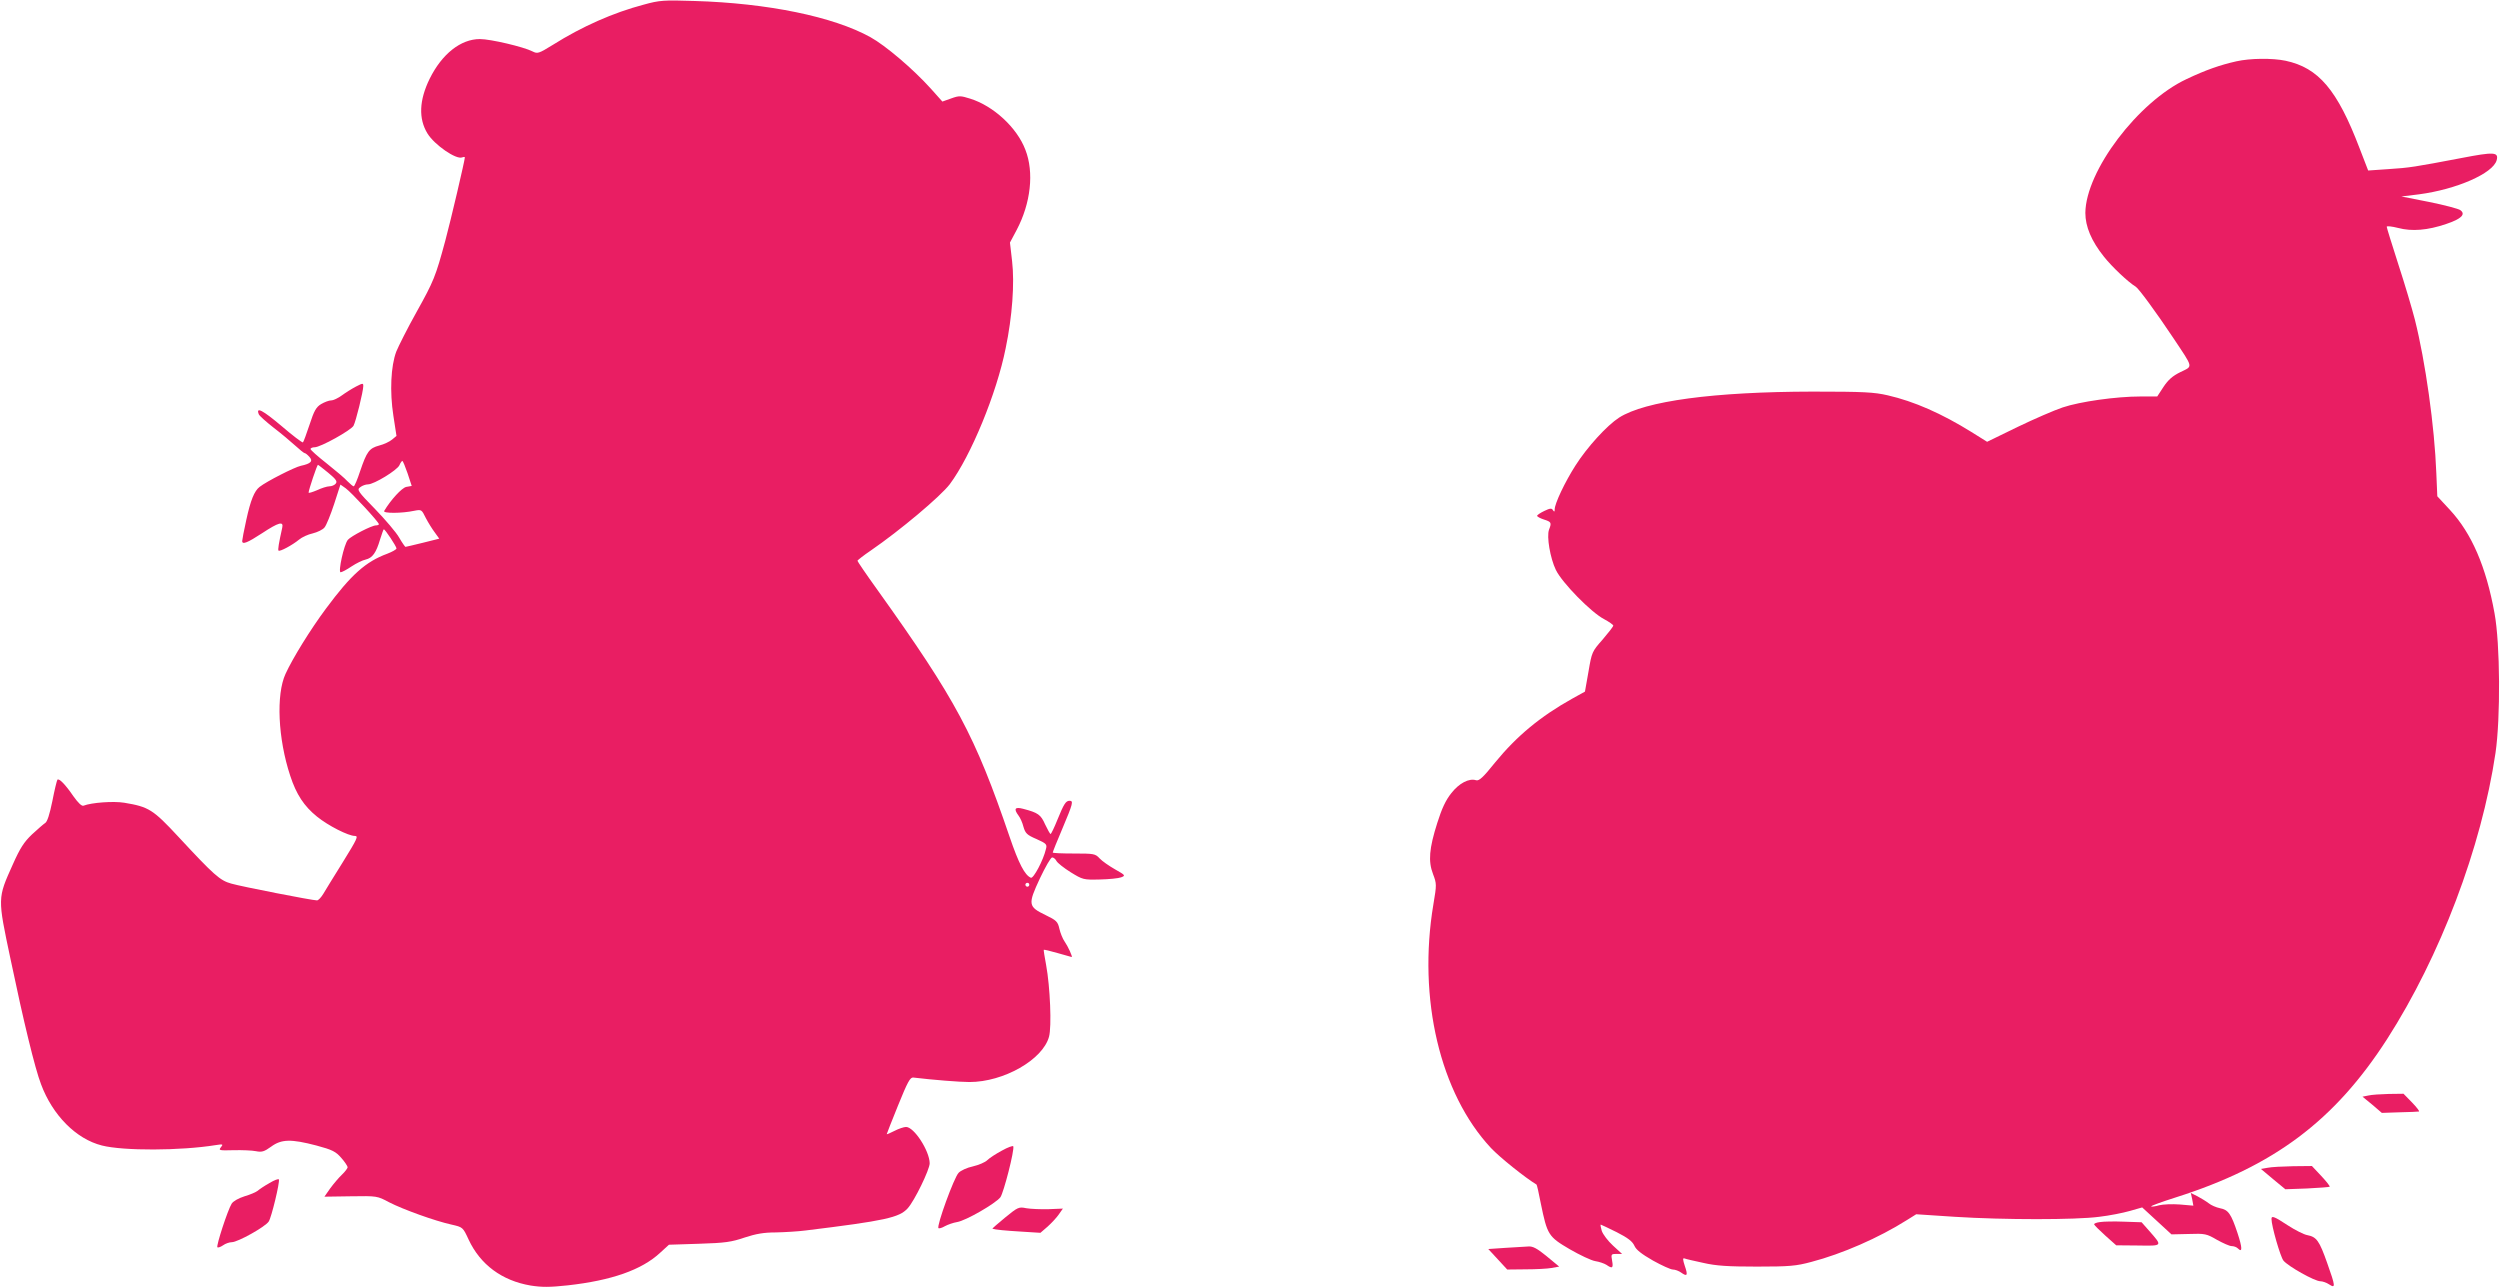
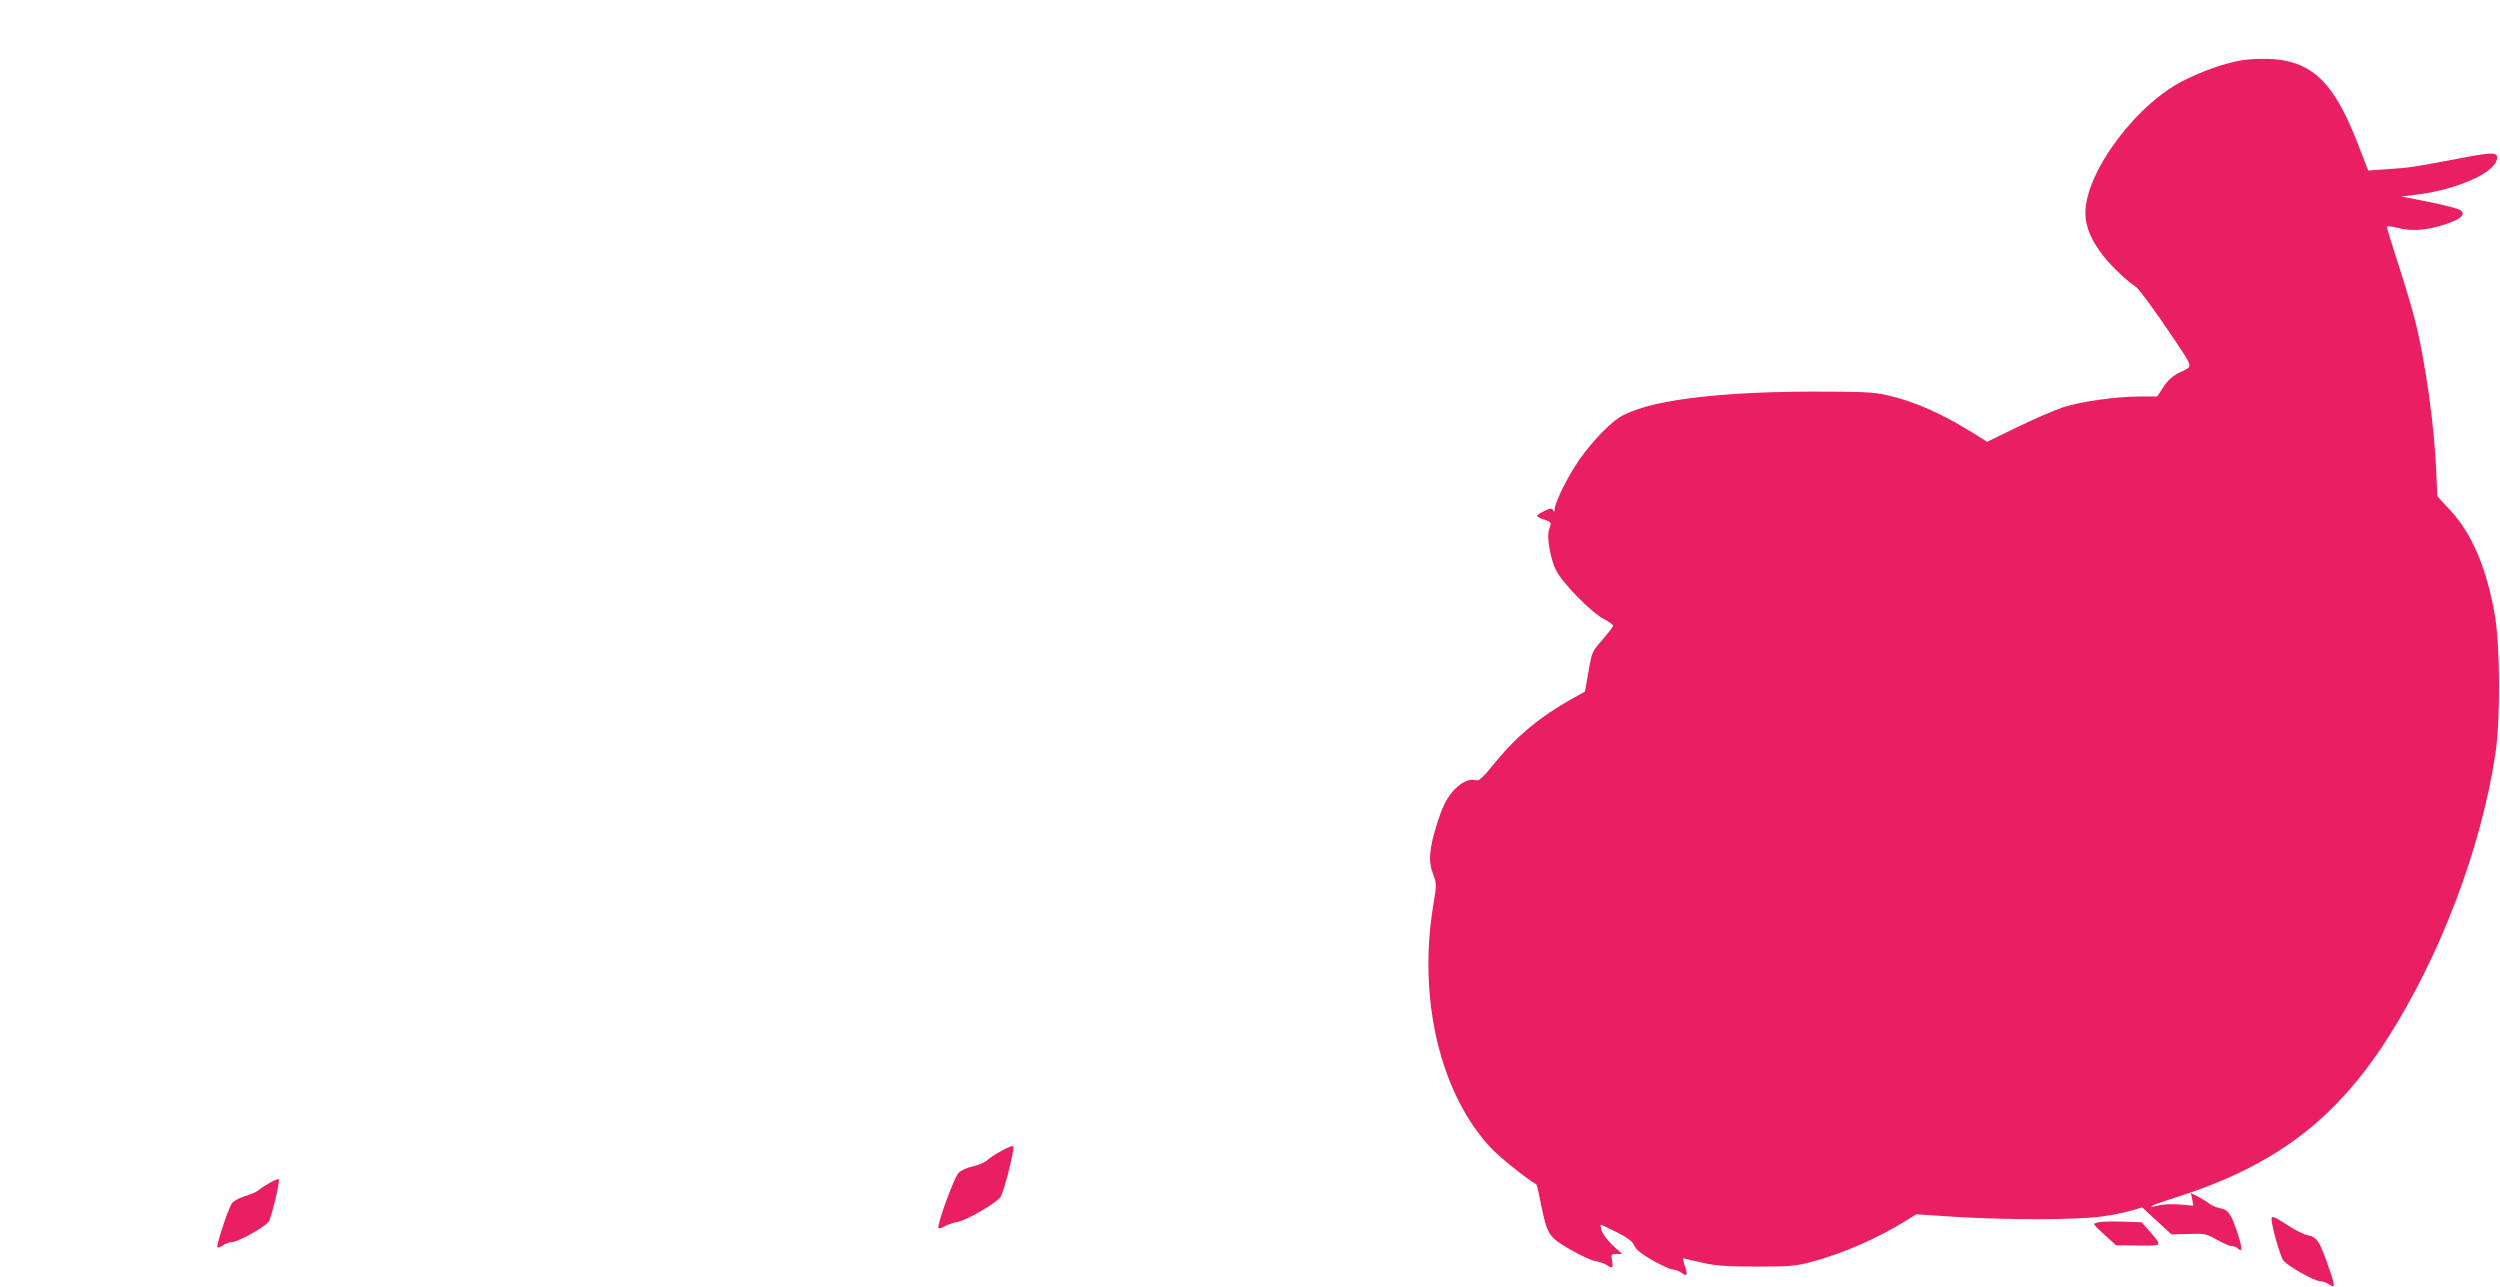
<svg xmlns="http://www.w3.org/2000/svg" version="1.0" width="1280pt" height="659pt" viewBox="0 0 1280 659" preserveAspectRatio="xMidYMid meet">
  <g transform="translate(0,659) scale(0.1,-0.1)" fill="#e91e63" stroke="none">
-     <path d="M3295 6566 c-155 -41 -314 -111 -465 -206 -73 -45 -78 -46 -104 -33 -45 23 -214 63 -269 63 -98 0 -194 -76 -257 -203 -54 -110 -58 -205 -11 -281 36 -58 146 -134 177 -122 8 3 14 3 14 0 0 -15 -73 -326 -100 -426 -50 -185 -59 -207 -147 -365 -47 -84 -93 -176 -104 -203 -28 -74 -34 -205 -15 -328 l16 -104 -23 -19 c-12 -10 -41 -24 -65 -30 -52 -14 -64 -31 -98 -131 -14 -43 -29 -78 -33 -78 -4 0 -18 12 -32 26 -13 15 -61 55 -106 91 -46 36 -83 69 -83 74 0 5 10 9 21 9 30 0 186 87 199 110 12 22 50 177 50 203 0 16 -2 16 -37 -2 -21 -11 -53 -31 -72 -45 -19 -14 -44 -26 -55 -26 -12 0 -35 -9 -52 -19 -25 -15 -36 -34 -59 -105 -16 -48 -31 -89 -34 -91 -4 -2 -54 36 -111 85 -95 80 -131 99 -115 59 3 -8 37 -38 75 -68 38 -29 88 -71 111 -92 23 -21 45 -39 49 -39 4 0 14 -8 24 -19 20 -22 8 -35 -44 -46 -32 -7 -174 -79 -211 -108 -27 -21 -46 -68 -68 -169 -12 -54 -21 -102 -21 -108 0 -20 27 -9 102 40 85 56 111 63 103 28 -18 -81 -23 -113 -19 -117 6 -7 71 28 105 56 14 12 46 27 70 32 24 6 52 19 61 31 9 11 31 65 49 120 l32 99 27 -19 c29 -21 170 -173 170 -184 0 -3 -7 -6 -15 -6 -22 0 -128 -55 -144 -74 -20 -24 -51 -166 -37 -166 6 0 31 13 56 30 24 16 57 32 72 35 35 8 54 35 74 103 9 28 17 52 19 52 7 0 65 -88 65 -98 0 -5 -21 -17 -47 -27 -111 -41 -185 -107 -314 -281 -79 -106 -171 -255 -207 -334 -49 -106 -39 -332 24 -522 31 -95 71 -156 137 -209 58 -47 161 -99 194 -99 19 0 12 -15 -61 -133 -45 -72 -91 -147 -101 -164 -11 -18 -25 -33 -32 -33 -24 0 -388 71 -439 86 -58 16 -88 43 -270 239 -131 141 -152 154 -278 175 -55 9 -167 1 -208 -15 -9 -4 -27 13 -52 48 -41 60 -73 93 -82 85 -3 -4 -15 -53 -26 -110 -14 -68 -26 -106 -37 -112 -9 -6 -39 -32 -67 -58 -41 -39 -61 -70 -98 -153 -79 -176 -79 -169 -12 -486 66 -316 125 -560 156 -640 59 -159 180 -281 312 -314 110 -28 402 -27 582 2 38 6 40 5 27 -11 -13 -16 -9 -17 65 -15 43 1 95 -1 114 -5 30 -6 42 -3 78 23 53 39 102 40 232 6 82 -22 99 -31 127 -63 18 -20 32 -42 33 -48 0 -5 -13 -23 -29 -38 -16 -15 -43 -47 -60 -70 l-30 -43 135 2 c135 2 135 2 197 -31 70 -36 233 -95 319 -114 57 -13 58 -13 87 -76 60 -129 171 -211 318 -236 58 -9 97 -9 190 1 224 25 378 79 472 166 l46 42 155 5 c133 4 166 9 233 32 58 19 98 26 160 26 45 1 114 5 152 10 408 50 479 66 522 113 35 38 113 199 113 231 -1 64 -80 186 -121 186 -11 0 -38 -9 -59 -20 -22 -11 -40 -19 -40 -17 0 2 26 68 58 147 49 121 62 145 78 143 100 -12 237 -23 288 -23 174 0 375 114 407 232 14 51 6 254 -15 368 -8 41 -13 76 -12 77 1 2 34 -6 72 -17 38 -11 70 -20 71 -20 6 0 -19 55 -36 79 -10 14 -22 44 -27 66 -8 36 -15 43 -71 70 -89 43 -91 54 -29 187 28 59 56 108 63 108 7 0 17 -8 22 -18 5 -10 38 -36 73 -58 62 -38 65 -39 149 -37 47 1 96 6 109 11 24 9 22 11 -31 41 -30 17 -66 42 -79 56 -22 24 -29 25 -132 25 -59 0 -108 2 -108 5 0 3 22 59 50 124 54 128 57 141 36 141 -19 0 -29 -16 -62 -97 -16 -40 -32 -73 -35 -73 -3 0 -15 22 -28 49 -22 50 -36 60 -113 80 -42 11 -49 0 -23 -35 8 -10 20 -36 25 -57 10 -34 18 -42 67 -63 51 -23 55 -27 48 -52 -13 -56 -64 -152 -77 -146 -31 13 -62 72 -109 210 -177 519 -273 699 -676 1263 -57 79 -103 147 -103 150 1 3 31 27 68 52 150 103 357 277 405 340 108 145 240 465 286 696 34 163 46 333 33 445 l-11 96 34 64 c73 138 90 296 45 411 -43 114 -164 225 -283 262 -48 15 -56 16 -97 1 l-45 -16 -59 66 c-90 100 -232 221 -310 264 -190 105 -526 174 -901 185 -157 5 -177 4 -260 -19z m-1208 -2400 l21 -64 -28 -5 c-23 -5 -79 -66 -113 -123 -8 -13 90 -13 155 1 36 7 37 6 58 -37 12 -23 33 -57 46 -74 l23 -32 -84 -21 c-46 -11 -86 -21 -89 -21 -2 0 -17 21 -32 47 -15 27 -71 92 -123 146 -91 93 -95 100 -76 113 10 8 28 14 39 14 31 0 150 73 161 98 5 12 12 22 15 22 3 0 15 -29 27 -64z m-406 3 c40 -33 47 -44 38 -55 -6 -8 -21 -14 -33 -14 -11 0 -40 -9 -63 -20 -24 -10 -43 -16 -43 -12 0 12 43 142 48 142 2 0 26 -19 53 -41z m3589 -2109 c0 -5 -4 -10 -10 -10 -5 0 -10 5 -10 10 0 6 5 10 10 10 6 0 10 -4 10 -10z" />
    <path d="M11450 6276 c-84 -19 -156 -44 -255 -91 -248 -116 -516 -470 -518 -685 0 -70 31 -144 95 -224 42 -53 125 -131 163 -154 15 -9 102 -127 192 -262 105 -158 102 -143 37 -175 -41 -20 -63 -40 -87 -76 l-32 -49 -87 0 c-122 0 -308 -26 -397 -56 -42 -14 -146 -59 -231 -100 l-156 -76 -80 50 c-153 95 -294 157 -429 188 -69 16 -122 19 -385 19 -508 -1 -856 -48 -990 -133 -62 -40 -163 -150 -224 -246 -53 -83 -106 -194 -106 -224 0 -13 -2 -14 -9 -4 -6 11 -15 10 -44 -4 -21 -10 -37 -21 -37 -25 0 -4 16 -13 35 -19 38 -12 40 -16 26 -52 -13 -35 6 -146 35 -206 32 -66 181 -218 247 -252 26 -14 47 -29 47 -33 0 -5 -25 -37 -55 -72 -54 -61 -55 -64 -72 -164 l-18 -102 -65 -36 c-163 -91 -284 -191 -396 -328 -60 -75 -81 -94 -96 -90 -36 12 -88 -15 -128 -67 -28 -35 -48 -78 -71 -151 -42 -132 -47 -197 -22 -262 19 -50 19 -54 2 -155 -81 -483 34 -969 295 -1248 44 -47 175 -152 233 -187 2 -1 12 -44 22 -97 33 -161 39 -170 148 -234 52 -30 111 -58 131 -61 20 -3 46 -12 57 -19 30 -21 36 -17 29 21 -6 33 -5 35 22 35 l29 0 -47 43 c-25 23 -51 57 -57 75 -5 17 -8 32 -5 32 2 0 39 -18 82 -39 57 -29 80 -47 90 -69 9 -21 36 -42 95 -76 45 -25 91 -46 102 -46 11 0 31 -7 43 -16 31 -22 35 -14 18 35 -10 31 -11 41 -2 38 7 -3 50 -13 97 -23 65 -15 126 -19 274 -19 167 0 201 3 279 24 157 41 345 123 489 214 l48 30 197 -13 c252 -16 620 -16 740 0 52 6 122 20 157 30 l63 18 75 -69 75 -69 88 2 c84 3 92 1 145 -30 31 -17 64 -32 75 -32 11 0 25 -5 32 -12 24 -24 23 3 -2 79 -33 99 -47 119 -90 127 -19 4 -45 15 -57 25 -13 10 -39 26 -58 36 l-34 17 7 -32 6 -33 -69 6 c-39 3 -86 1 -106 -4 -20 -6 -39 -8 -41 -6 -3 3 53 23 125 46 504 160 814 393 1083 811 272 424 483 980 555 1465 26 179 24 558 -5 715 -43 238 -117 409 -228 529 l-65 70 -5 118 c-9 239 -56 573 -110 787 -14 55 -52 183 -85 284 -32 100 -59 186 -59 191 0 5 26 2 58 -6 71 -19 152 -12 246 20 78 26 102 50 73 71 -9 7 -81 26 -160 42 l-142 28 90 11 c191 25 380 107 398 175 11 42 -14 43 -180 11 -242 -46 -266 -50 -376 -57 l-102 -7 -44 114 c-114 299 -210 412 -379 448 -67 14 -181 13 -252 -3z" />
-     <path d="M12126 981 l-30 -6 50 -41 49 -42 90 3 c50 1 94 3 100 4 5 0 -11 21 -35 46 l-44 45 -76 -1 c-41 -1 -88 -4 -104 -8z" />
-     <path d="M5130 699 c-30 -16 -64 -38 -75 -49 -11 -11 -44 -25 -74 -32 -29 -6 -62 -21 -73 -33 -23 -23 -114 -273 -103 -283 3 -3 18 1 33 10 15 8 43 18 62 21 45 7 197 95 222 127 17 24 73 242 66 261 -2 4 -28 -5 -58 -22z" />
-     <path d="M11610 611 l-34 -6 62 -52 63 -52 111 4 c61 3 113 7 116 9 2 3 -17 27 -43 55 l-48 51 -96 -1 c-53 -1 -112 -4 -131 -8z" />
+     <path d="M5130 699 c-30 -16 -64 -38 -75 -49 -11 -11 -44 -25 -74 -32 -29 -6 -62 -21 -73 -33 -23 -23 -114 -273 -103 -283 3 -3 18 1 33 10 15 8 43 18 62 21 45 7 197 95 222 127 17 24 73 242 66 261 -2 4 -28 -5 -58 -22" />
    <path d="M1380 533 c-25 -14 -52 -32 -61 -40 -9 -7 -39 -20 -67 -28 -31 -10 -58 -25 -66 -38 -20 -32 -80 -216 -73 -223 3 -3 16 1 29 10 12 9 33 16 45 16 30 0 172 79 189 106 14 21 57 200 52 215 -2 5 -23 -3 -48 -18z" />
-     <path d="M5146 356 c-38 -31 -67 -57 -65 -57 14 -5 67 -10 150 -15 l96 -6 37 32 c20 18 46 46 57 62 l21 30 -73 -3 c-41 -1 -92 1 -115 5 -38 8 -43 5 -108 -48z" />
    <path d="M11630 349 c0 -36 45 -192 61 -213 23 -29 160 -106 189 -106 11 0 32 -7 45 -16 34 -22 33 -11 -10 110 -40 113 -54 133 -101 142 -18 3 -63 26 -100 50 -70 46 -84 51 -84 33z" />
    <path d="M10752 333 c-18 -2 -32 -8 -30 -12 2 -5 28 -31 58 -58 l55 -49 112 -1 c128 -2 126 -4 56 76 l-38 43 -90 3 c-50 2 -105 1 -123 -2z" />
-     <path d="M7708 201 l-88 -6 49 -53 48 -52 94 1 c52 0 112 3 133 7 l39 7 -64 53 c-49 40 -71 52 -94 50 -16 -1 -69 -4 -117 -7z" />
  </g>
</svg>